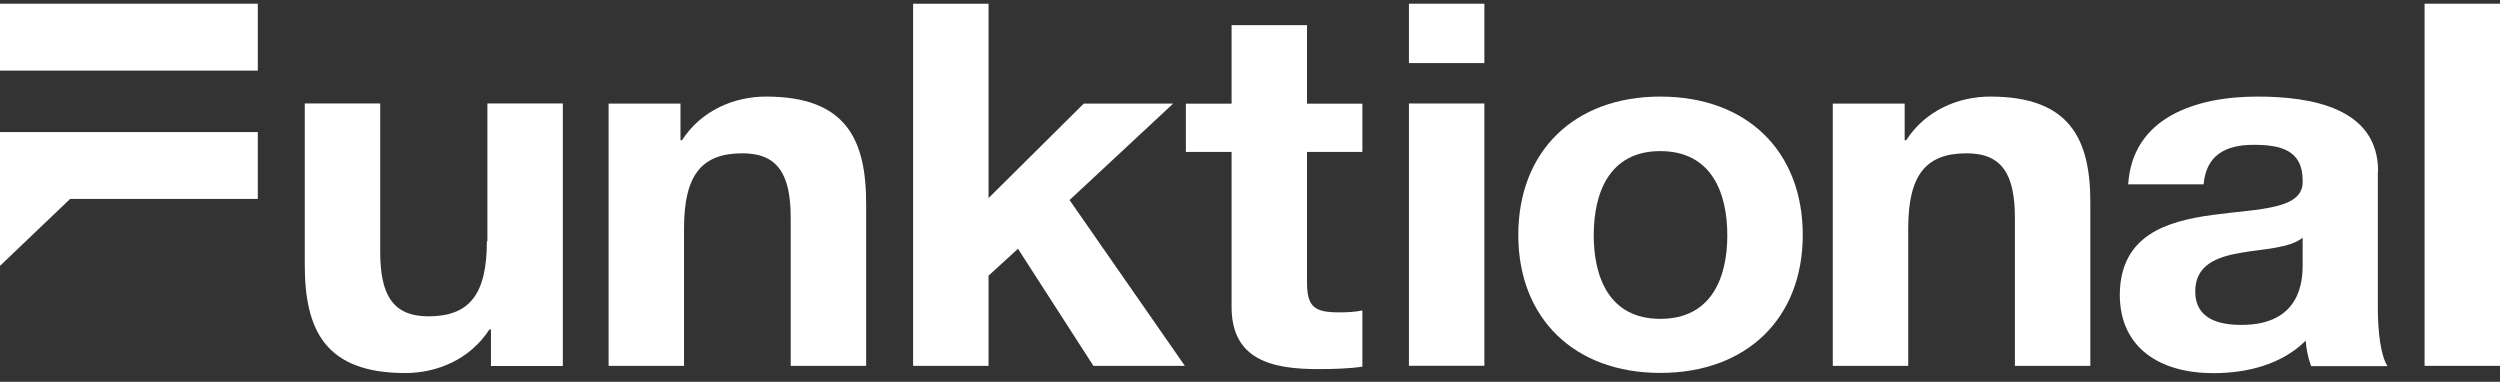
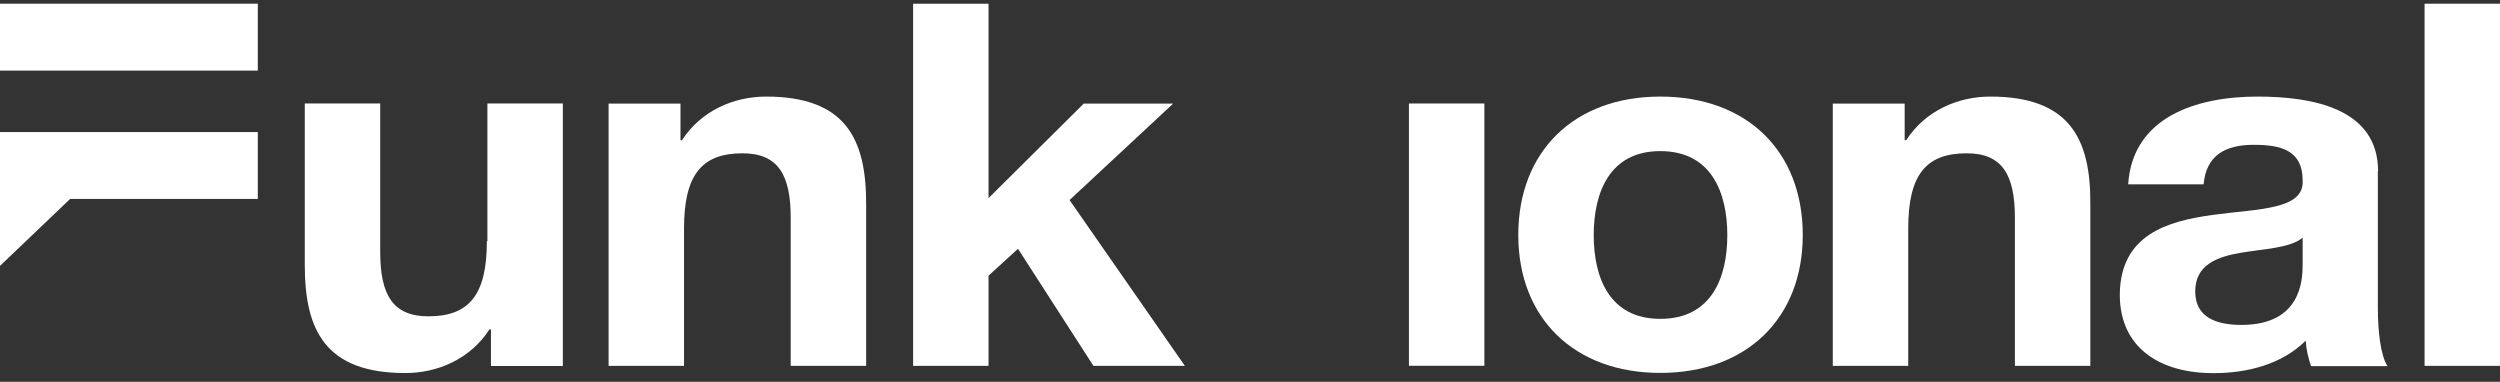
<svg xmlns="http://www.w3.org/2000/svg" width="203" height="31" viewBox="0 0 203 31" fill="none">
  <rect x="0" y="0" width="203" height="31" fill="#333333" stroke="none" />
  <path d="M0 0.301L0 5.733L6.538 5.733L20.933 5.733V0.301L0 0.301Z" fill="white" />
  <path d="M0 16.155L0 21.587L5.692 16.155H6.538L20.933 16.155V10.723L0 10.723L0 16.155Z" fill="white" />
  <path d="M39.535 19.584C39.535 23.914 38.112 25.686 34.792 25.686C31.904 25.686 30.873 23.954 30.873 20.45V8.404L24.748 8.404L24.748 21.513C24.748 26.788 26.398 30.291 32.915 30.291C35.514 30.291 38.174 29.17 39.742 26.749H39.865V29.721H45.702V8.404L39.577 8.404V19.584H39.535Z" fill="white" />
  <path d="M62.205 7.842C59.606 7.842 56.946 8.964 55.378 11.385H55.255V8.413H49.418V29.709H55.543V18.549C55.543 14.219 56.966 12.448 60.287 12.448C63.174 12.448 64.205 14.18 64.205 17.683V29.709H70.331V16.62C70.351 11.345 68.722 7.842 62.205 7.842Z" fill="white" />
  <path d="M95.262 8.41L88.003 8.41L80.269 16.086V0.301L74.144 0.301V29.707H80.269V22.385L82.661 20.2L88.786 29.707H96.211L86.848 16.244L95.262 8.41Z" fill="white" />
-   <path d="M106.129 2.041L100.004 2.041V8.418H96.292V12.335H100.004V24.912C100.004 29.203 103.242 29.971 107.037 29.971C108.254 29.971 109.574 29.931 110.625 29.774V25.208C110.069 25.326 109.409 25.365 108.728 25.365C106.666 25.365 106.129 24.873 106.129 22.885V12.335H110.625V8.418L106.129 8.418V2.041Z" fill="white" />
  <path d="M120.531 8.404L114.405 8.404V29.701H120.531V8.404Z" fill="white" />
-   <path d="M120.531 0.301L114.405 0.301V5.123L120.531 5.123V0.301Z" fill="white" />
  <path d="M134.814 7.842C127.822 7.842 123.285 12.29 123.285 19.081C123.285 25.832 127.822 30.28 134.814 30.28C141.846 30.28 146.384 25.832 146.384 19.081C146.384 12.29 141.867 7.842 134.814 7.842ZM134.814 25.891C130.668 25.891 129.41 22.506 129.41 19.1C129.41 15.675 130.668 12.27 134.814 12.27C139 12.27 140.258 15.695 140.258 19.1C140.258 22.506 139 25.891 134.814 25.891Z" fill="white" />
  <path d="M161.609 7.842C159.01 7.842 156.35 8.964 154.783 11.385H154.659V8.413H148.822V29.709H154.948V18.549C154.948 14.219 156.371 12.448 159.691 12.448C162.578 12.448 163.61 14.18 163.61 17.683V29.709H169.735V16.62C169.776 11.345 168.126 7.842 161.609 7.842Z" fill="white" />
  <path d="M193.101 13.904C193.101 8.787 187.739 7.842 183.305 7.842C178.293 7.842 173.158 9.535 172.808 14.967H178.933C179.139 12.664 180.624 11.759 182.996 11.759C185.161 11.759 186.976 12.172 186.976 14.652C187.244 19.435 172.209 14.239 172.127 23.923C172.127 28.292 175.447 30.3 179.716 30.3C182.48 30.3 185.285 29.591 187.223 27.662C187.265 28.371 187.43 29.06 187.657 29.729H193.864C193.307 28.863 193.081 26.934 193.081 24.985V13.904H193.101ZM186.976 21.482C186.976 22.801 186.811 26.383 182.006 26.383C180.026 26.383 178.252 25.812 178.252 23.667C178.252 21.521 179.985 20.872 181.882 20.537C183.779 20.203 185.945 20.163 186.976 19.297V21.482Z" fill="white" />
  <path d="M203 0.301L196.875 0.301V29.707H203V0.301Z" fill="white" />
</svg>